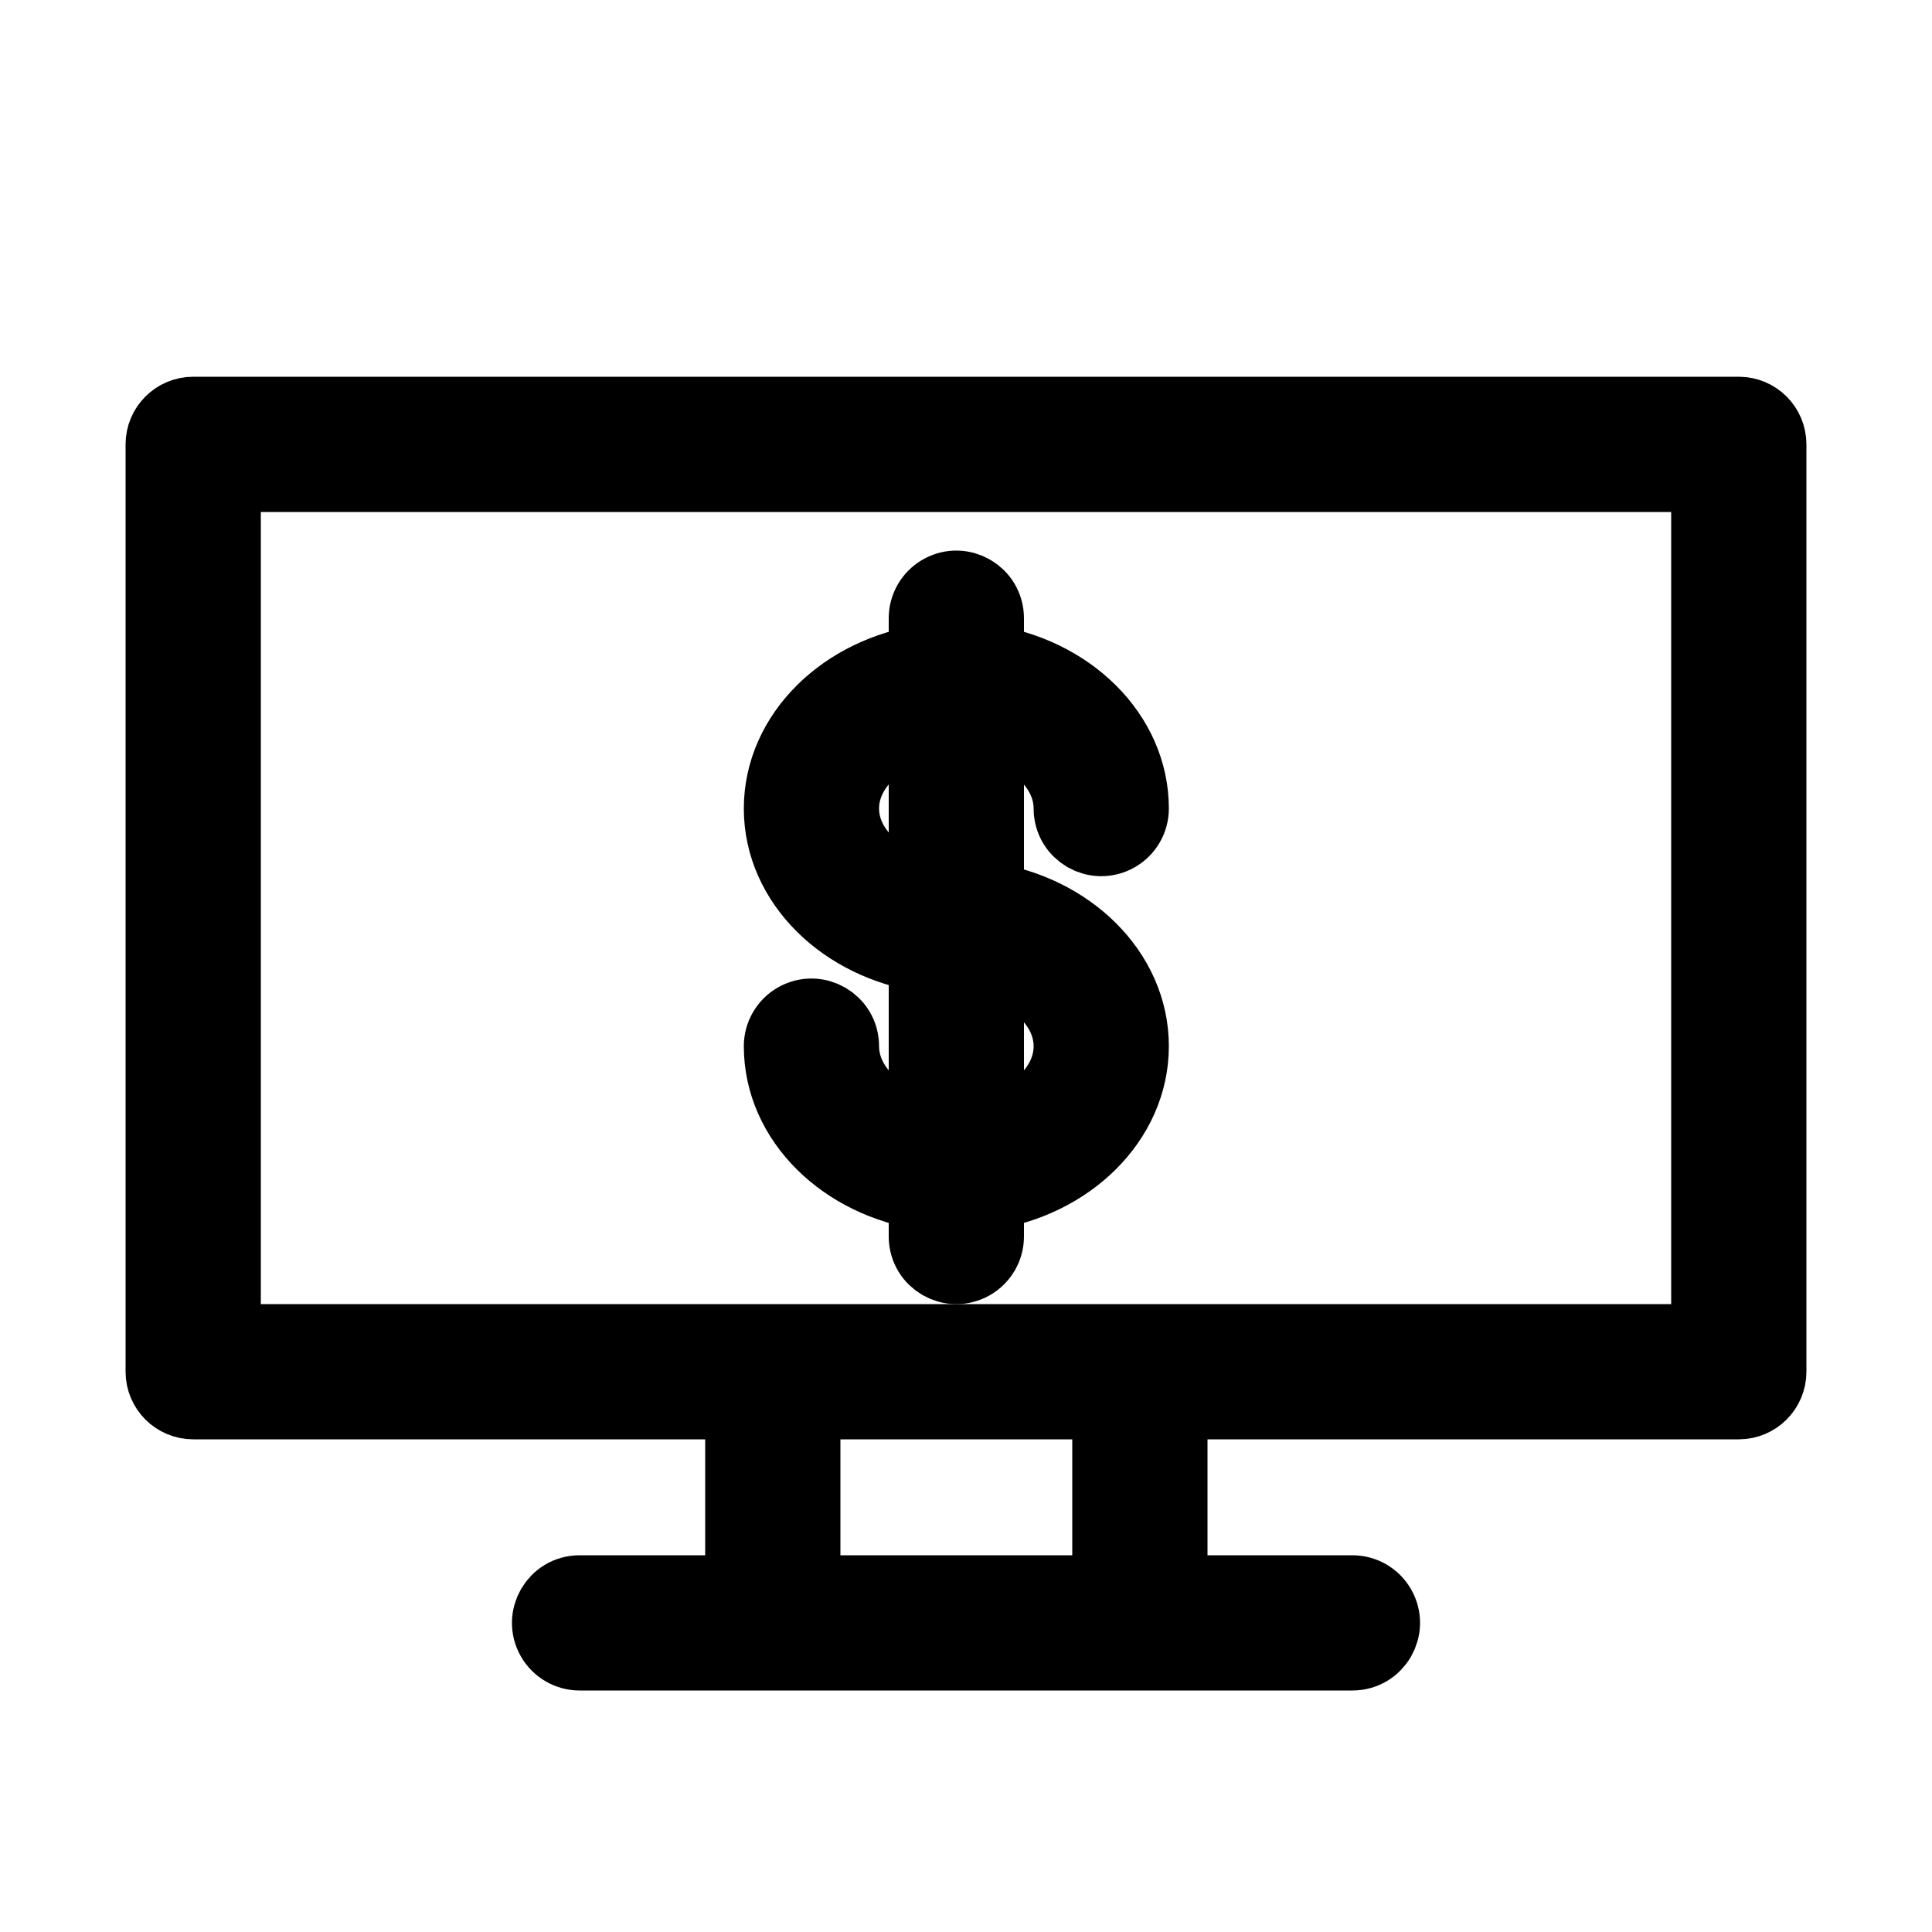
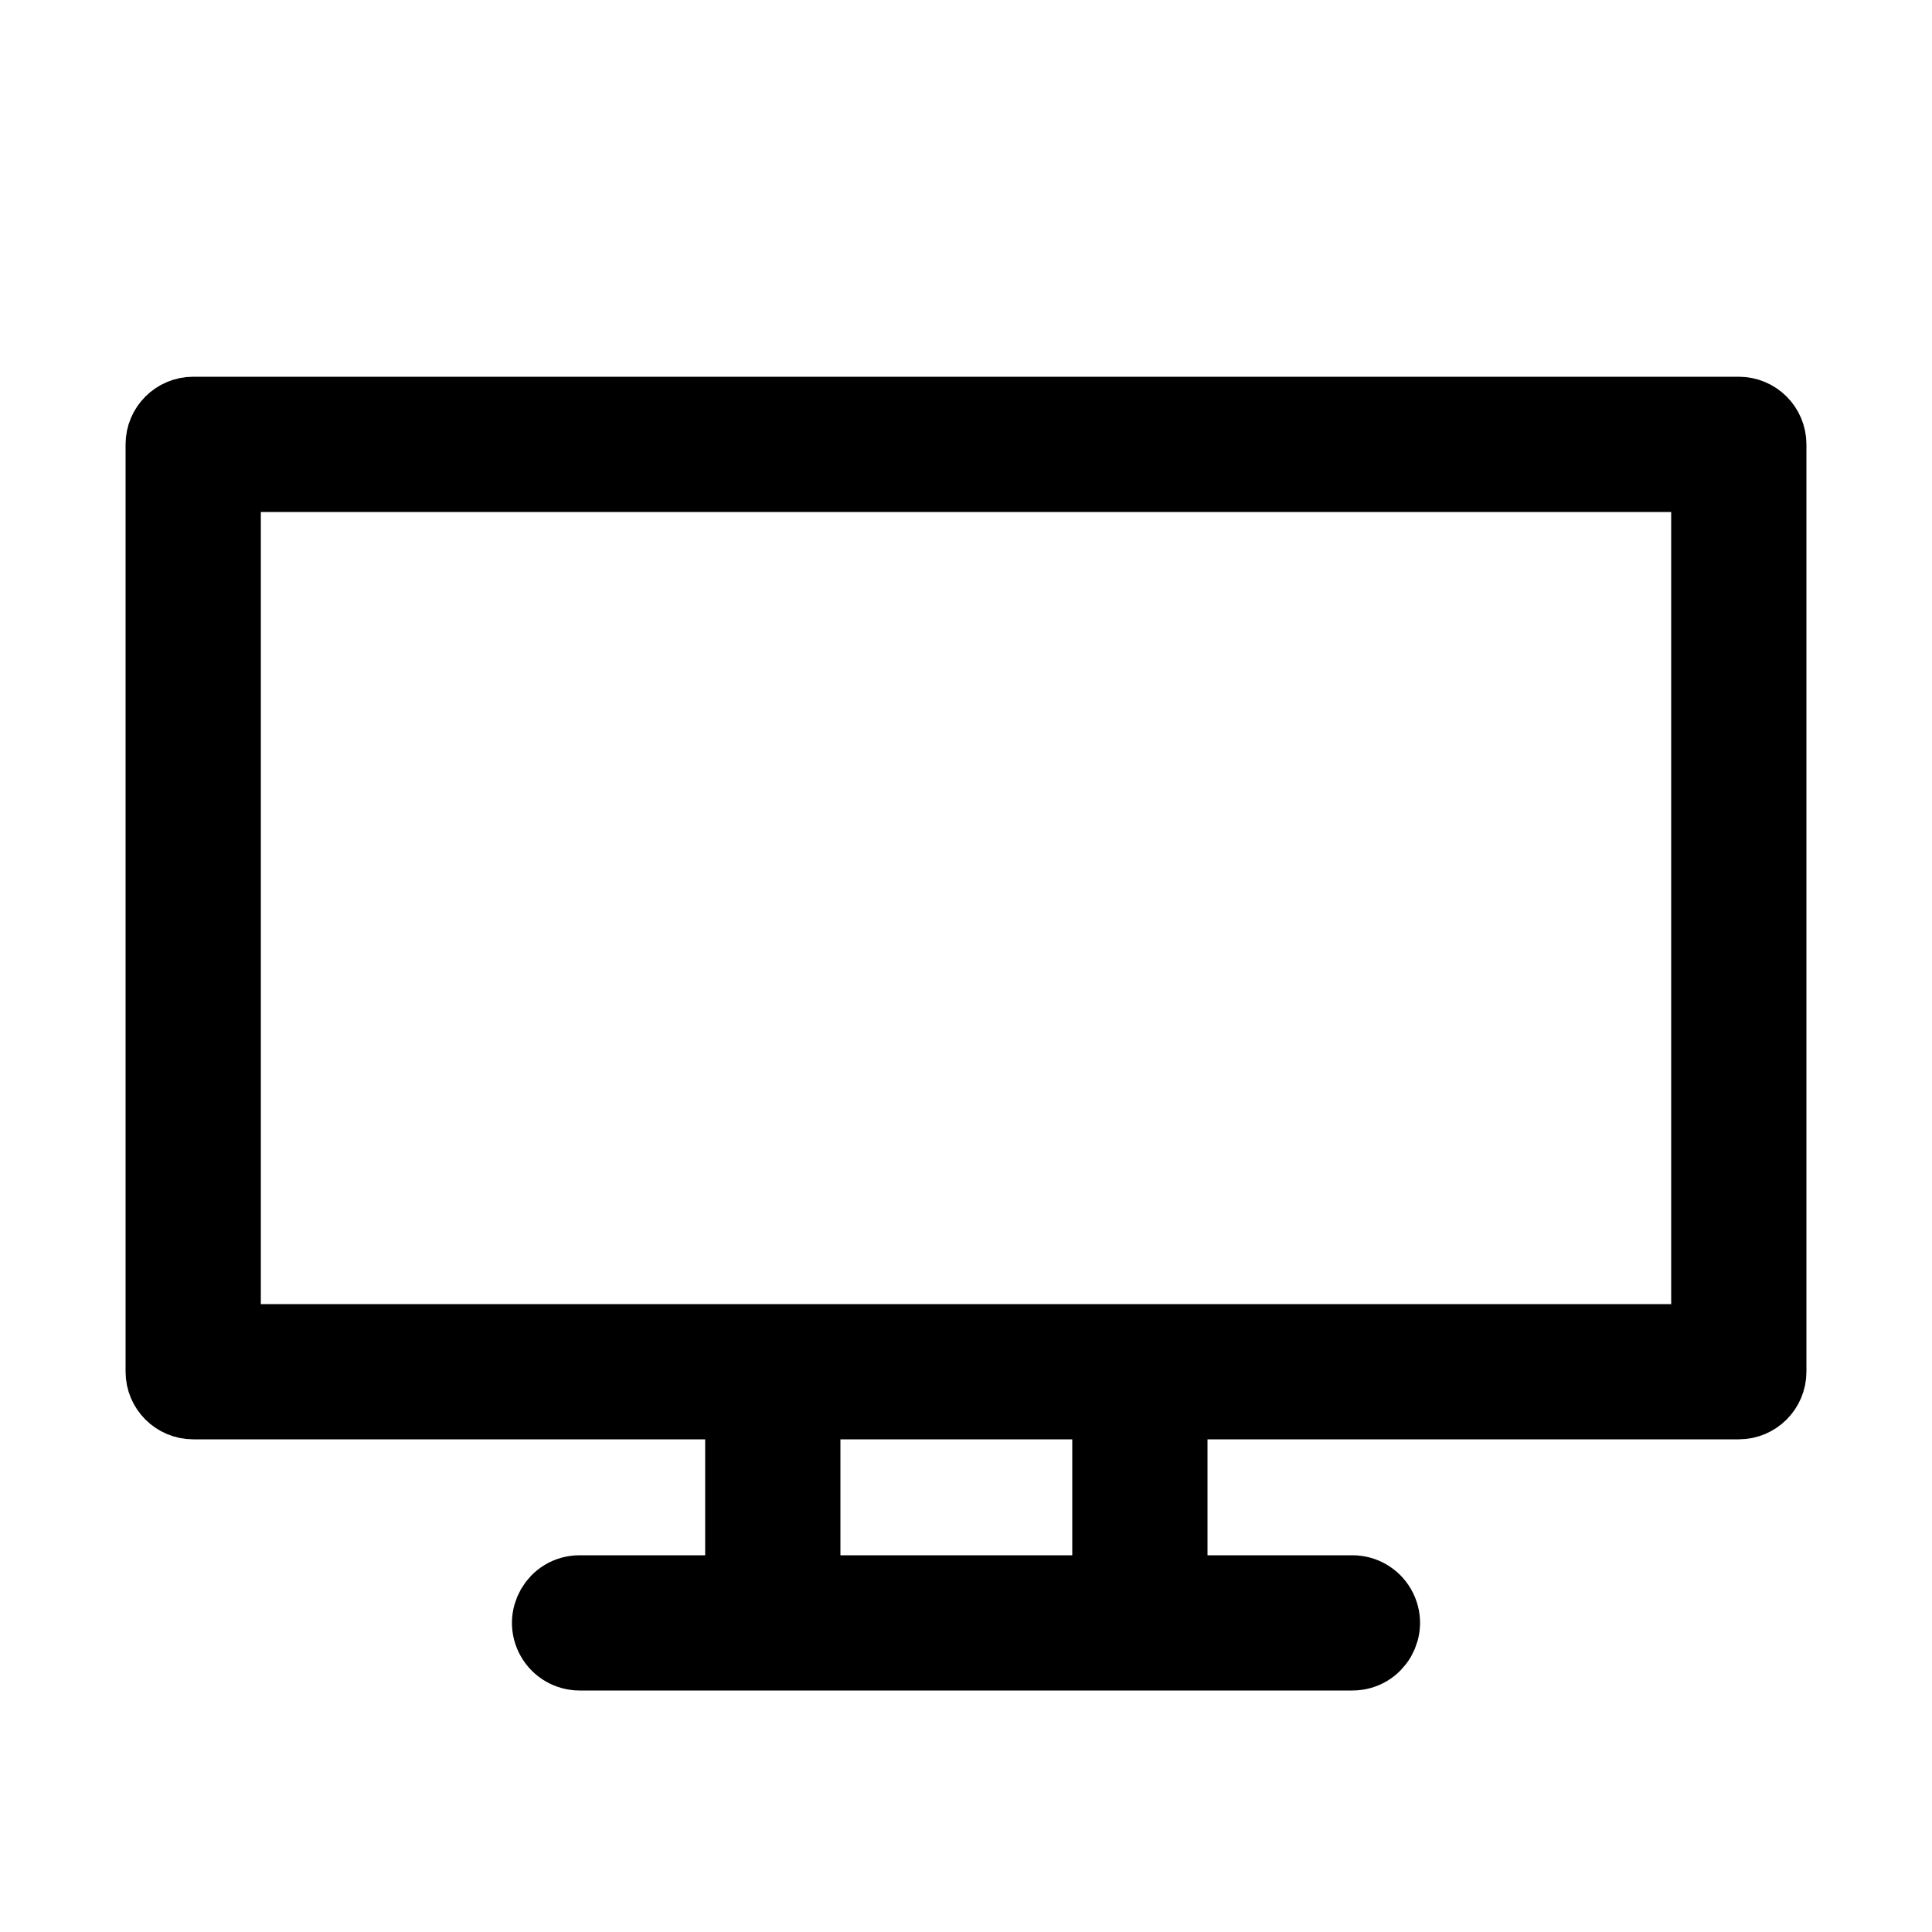
<svg xmlns="http://www.w3.org/2000/svg" viewBox="1950 2450 100 100" width="100" height="100">
  <path fill="#edc46e" stroke="#000000" fill-opacity="1" stroke-width="4" stroke-opacity="1" color="rgb(51, 51, 51)" fill-rule="evenodd" font-size-adjust="none" id="tSvg15406d80152" title="Path 3" paint-order="stroke" d="M 2040 2471.5 C 2013.333 2471.5 1986.667 2471.5 1960 2471.5 C 1959.172 2471.5 1958.5 2472.172 1958.5 2473 C 1958.5 2489 1958.5 2505 1958.5 2521 C 1958.5 2521.828 1959.172 2522.5 1960 2522.5 C 1969.5 2522.5 1979 2522.5 1988.5 2522.5 C 1988.5 2525.667 1988.5 2528.833 1988.5 2532 C 1988.501 2532.171 1988.532 2532.34 1988.59 2532.5 C 1985.727 2532.5 1982.863 2532.5 1980 2532.5 C 1978.845 2532.5 1978.124 2533.75 1978.701 2534.75 C 1978.969 2535.214 1979.464 2535.5 1980 2535.5 C 1993.333 2535.5 2006.667 2535.5 2020 2535.5 C 2021.155 2535.5 2021.876 2534.25 2021.299 2533.25 C 2021.031 2532.786 2020.536 2532.5 2020 2532.5 C 2016.803 2532.5 2013.607 2532.5 2010.41 2532.5 C 2010.469 2532.34 2010.499 2532.171 2010.5 2532 C 2010.5 2528.833 2010.5 2525.667 2010.5 2522.5 C 2020.333 2522.5 2030.167 2522.5 2040 2522.5 C 2040.828 2522.5 2041.5 2521.828 2041.5 2521 C 2041.5 2505 2041.5 2489 2041.5 2473C 2041.5 2472.172 2040.828 2471.5 2040 2471.5Z M 2007.59 2532.5 C 2002.197 2532.5 1996.803 2532.5 1991.41 2532.5 C 1991.468 2532.34 1991.499 2532.171 1991.5 2532 C 1991.5 2528.833 1991.5 2525.667 1991.5 2522.5 C 1996.833 2522.5 2002.167 2522.5 2007.5 2522.5 C 2007.5 2525.667 2007.5 2528.833 2007.5 2532C 2007.501 2532.171 2007.531 2532.34 2007.59 2532.5Z M 2038.5 2519.5 C 2012.833 2519.5 1987.167 2519.5 1961.5 2519.5 C 1961.5 2504.5 1961.5 2489.5 1961.5 2474.5 C 1987.167 2474.5 2012.833 2474.5 2038.5 2474.5C 2038.5 2489.5 2038.5 2504.5 2038.5 2519.5Z" />
-   <path fill="#edc46e" stroke="#000000" fill-opacity="1" stroke-width="4" stroke-opacity="1" color="rgb(51, 51, 51)" fill-rule="evenodd" font-size-adjust="none" id="tSvg1463fea045e" title="Path 4" paint-order="stroke" d="M 1993.5 2504.15 C 1993.5 2502.995 1992.25 2502.274 1991.25 2502.851 C 1990.786 2503.119 1990.5 2503.614 1990.5 2504.15 C 1990.5 2507.94 1993.75 2511.08 1998 2511.69 C 1998 2512.46 1998 2513.23 1998 2514 C 1998 2515.155 1999.25 2515.876 2000.25 2515.299 C 2000.714 2515.031 2001 2514.536 2001 2514 C 2001 2513.23 2001 2512.46 2001 2511.69 C 2005.25 2511.08 2008.5 2507.93 2008.5 2504.15 C 2008.5 2500.37 2005.25 2497.22 2001 2496.61 C 2001 2493.523 2001 2490.437 2001 2487.35 C 2003.58 2487.87 2005.5 2489.69 2005.5 2491.85 C 2005.5 2493.005 2006.75 2493.726 2007.75 2493.149 C 2008.214 2492.881 2008.5 2492.386 2008.5 2491.85 C 2008.5 2488.06 2005.25 2484.92 2001 2484.31 C 2001 2483.54 2001 2482.77 2001 2482 C 2001 2480.845 1999.75 2480.124 1998.75 2480.701 C 1998.286 2480.969 1998 2481.464 1998 2482 C 1998 2482.77 1998 2483.54 1998 2484.31 C 1993.75 2484.92 1990.5 2488.07 1990.5 2491.85 C 1990.5 2495.63 1993.75 2498.77 1998 2499.38 C 1998 2502.47 1998 2505.56 1998 2508.65 C 1995.42 2508.14 1993.5 2506.32 1993.5 2504.15C 1993.5 2504.15 1993.5 2504.15 1993.5 2504.15Z M 2005.5 2504.15 C 2005.5 2506.32 2003.58 2508.15 2001 2508.65 C 2001 2505.65 2001 2502.65 2001 2499.65C 2003.58 2500.17 2005.5 2502 2005.5 2504.15Z M 1993.5 2491.85 C 1993.5 2489.69 1995.42 2487.85 1998 2487.35 C 1998 2490.35 1998 2493.35 1998 2496.35C 1995.42 2495.83 1993.5 2494 1993.5 2491.85Z" />
  <defs> </defs>
</svg>